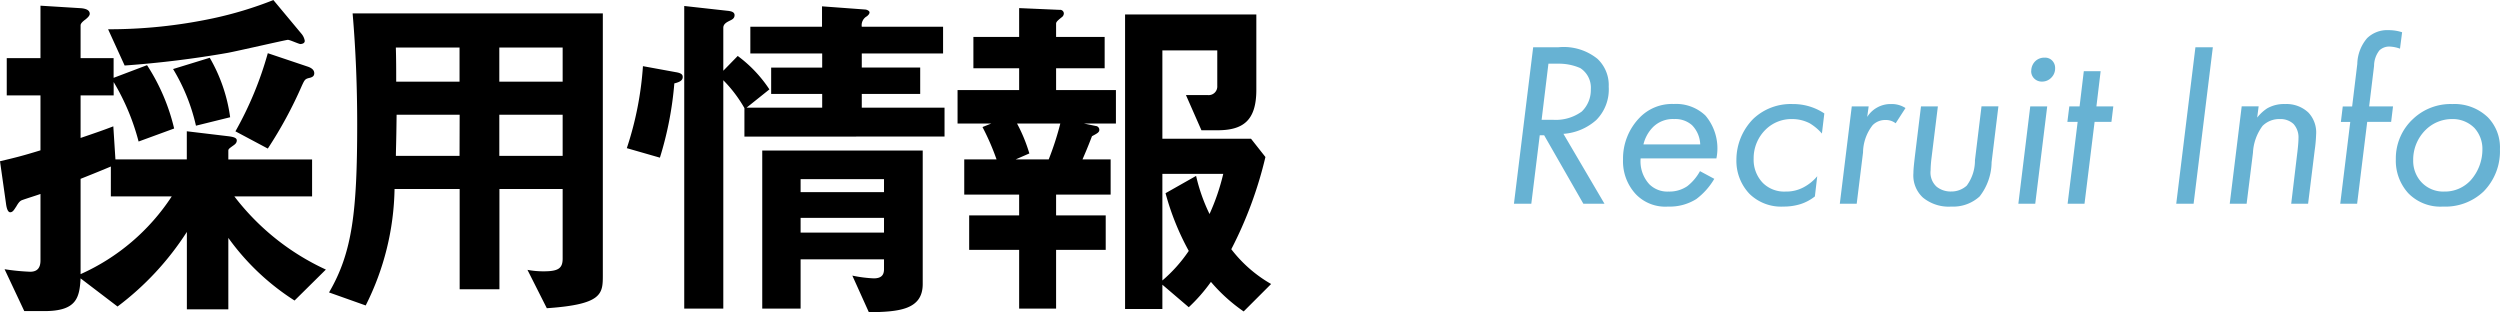
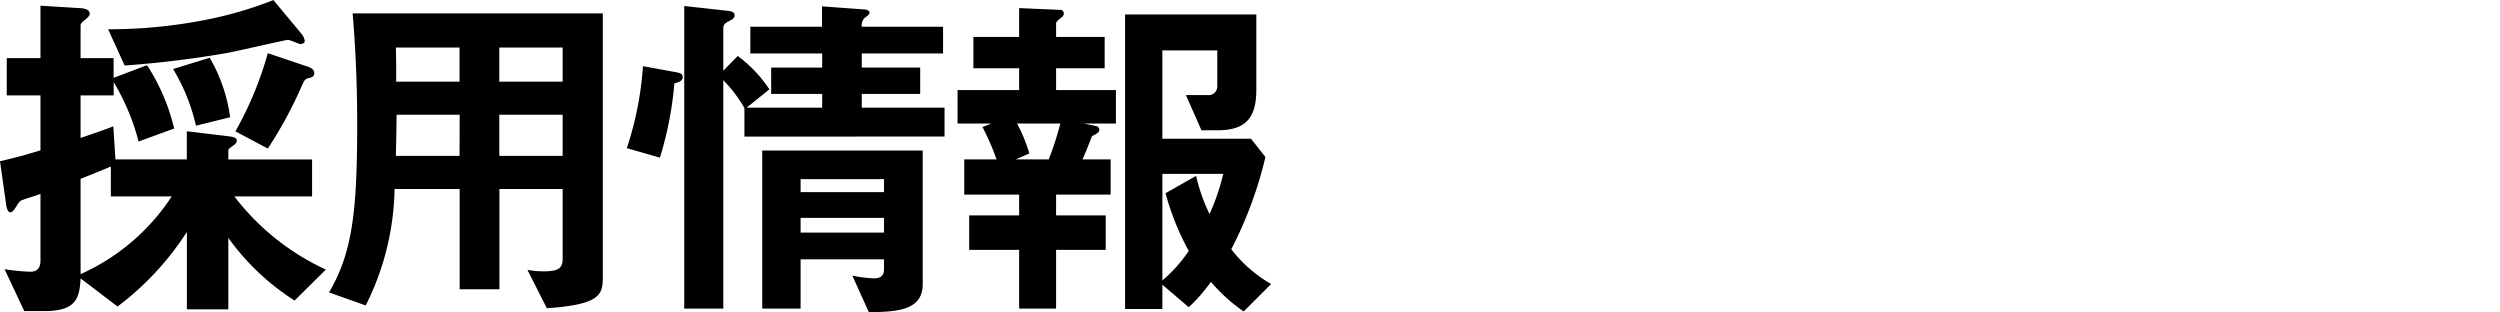
<svg xmlns="http://www.w3.org/2000/svg" width="170.496" height="21.288" viewBox="0 0 170.496 21.288">
  <g transform="translate(-317.128 -302.104)">
-     <path d="M2.688-10.672,1.376,0H2.56l.576-4.672h.3L6.112,0h1.44l-2.8-4.768a3.763,3.763,0,0,0,2.24-.944A2.959,2.959,0,0,0,7.84-7.984a2.457,2.457,0,0,0-.768-1.9A3.659,3.659,0,0,0,4.4-10.672Zm1.04,1.12H4.4a3.6,3.6,0,0,1,1.5.3,1.585,1.585,0,0,1,.72,1.44A2.041,2.041,0,0,1,6-6.288a3.009,3.009,0,0,1-1.984.56H3.264ZM14.064-2.224A3.317,3.317,0,0,1,13.2-1.2a2.161,2.161,0,0,1-1.28.368,1.741,1.741,0,0,1-1.312-.5,2.309,2.309,0,0,1-.592-1.76h5.168a3.459,3.459,0,0,0-.752-2.928,2.9,2.9,0,0,0-2.16-.784,3.063,3.063,0,0,0-2.32.928A4,4,0,0,0,8.816-3.024,3.292,3.292,0,0,0,9.7-.64a2.786,2.786,0,0,0,2.192.832,3.406,3.406,0,0,0,1.92-.512A4.665,4.665,0,0,0,15.04-1.7ZM10.208-4.048a2.516,2.516,0,0,1,.64-1.168,1.917,1.917,0,0,1,1.456-.56,1.709,1.709,0,0,1,1.216.416,1.966,1.966,0,0,1,.56,1.312ZM22.544-6.16a3.823,3.823,0,0,0-2.16-.64A3.713,3.713,0,0,0,17.7-5.792a3.977,3.977,0,0,0-1.152,2.784,3.267,3.267,0,0,0,.88,2.32,3.079,3.079,0,0,0,2.336.88A3.8,3.8,0,0,0,20.944.016,3.123,3.123,0,0,0,21.9-.5l.16-1.376a3.1,3.1,0,0,1-.928.752A2.5,2.5,0,0,1,19.9-.832a2.063,2.063,0,0,1-1.536-.576,2.274,2.274,0,0,1-.64-1.664,2.729,2.729,0,0,1,.848-2.016,2.5,2.5,0,0,1,1.776-.688,2.606,2.606,0,0,1,1.2.288,3.476,3.476,0,0,1,.832.7ZM23.6,0h1.152l.432-3.5A3.073,3.073,0,0,1,25.84-5.36a1.193,1.193,0,0,1,.88-.352,1.079,1.079,0,0,1,.688.224l.672-1.04A1.711,1.711,0,0,0,27.1-6.8a1.862,1.862,0,0,0-.96.24,1.858,1.858,0,0,0-.672.64l.1-.72H24.416Zm6.688-6.64H29.136L28.72-3.232c-.032.288-.1.816-.1,1.136a2.046,2.046,0,0,0,.656,1.68,2.774,2.774,0,0,0,1.936.608A2.663,2.663,0,0,0,33.136-.5a3.858,3.858,0,0,0,.816-2.336l.464-3.808H33.264l-.448,3.68a2.88,2.88,0,0,1-.56,1.728,1.558,1.558,0,0,1-1.072.4,1.52,1.52,0,0,1-.992-.336,1.3,1.3,0,0,1-.4-1.1,7.565,7.565,0,0,1,.064-.864Zm6.3,0L35.776,0h1.152l.816-6.64Zm.064-2.416a.688.688,0,0,0,.192.5.725.725,0,0,0,.544.224.857.857,0,0,0,.64-.272.875.875,0,0,0,.256-.64.711.711,0,0,0-.208-.528.676.676,0,0,0-.512-.192.875.875,0,0,0-.688.3A.939.939,0,0,0,36.656-9.056Zm5.472,3.472.128-1.056H41.1l.288-2.4H40.24l-.288,2.4h-.7L39.12-5.584h.7L39.136,0h1.152l.688-5.584Zm5.728-5.088L46.544,0h1.184L49.04-10.672ZM50.192,0h1.152l.432-3.472a3.338,3.338,0,0,1,.656-1.84,1.61,1.61,0,0,1,1.184-.464,1.3,1.3,0,0,1,.928.336,1.359,1.359,0,0,1,.336.992c0,.3-.064.864-.1,1.136L54.384,0h1.152l.448-3.632a9.67,9.67,0,0,0,.1-1.1,1.974,1.974,0,0,0-.528-1.488A2.173,2.173,0,0,0,53.968-6.8a2.3,2.3,0,0,0-1.232.3,2.912,2.912,0,0,0-.672.624l.1-.768H51.008ZM61.2-5.584l.128-1.056H59.7l.336-2.768a1.713,1.713,0,0,1,.368-1.056.975.975,0,0,1,.7-.256,2.3,2.3,0,0,1,.7.144l.144-1.12a2.965,2.965,0,0,0-.928-.144,1.962,1.962,0,0,0-1.456.544,2.792,2.792,0,0,0-.672,1.76l-.352,2.9H57.9l-.128,1.056h.64L57.728,0H58.88l.688-5.584ZM64.736.192A3.78,3.78,0,0,0,67.5-.832a3.9,3.9,0,0,0,1.12-2.88,2.942,2.942,0,0,0-.816-2.176A3.28,3.28,0,0,0,65.376-6.8a3.725,3.725,0,0,0-2.656.992,3.662,3.662,0,0,0-1.2,2.768,3.289,3.289,0,0,0,.848,2.32A3.053,3.053,0,0,0,64.736.192Zm.624-5.968a2.077,2.077,0,0,1,1.52.608A2.112,2.112,0,0,1,67.424-3.7a3.158,3.158,0,0,1-.8,2.1,2.39,2.39,0,0,1-1.808.768,2.031,2.031,0,0,1-1.536-.624,2.128,2.128,0,0,1-.576-1.5,2.849,2.849,0,0,1,.848-2.08A2.549,2.549,0,0,1,65.36-5.776Z" transform="translate(419 316)" fill="#67b2d3" />
    <path d="M23.352-1.512A16.567,16.567,0,0,1,17.112-6.5h5.3v-2.52H16.7V-9.6c0-.12.024-.144.288-.336.144-.1.288-.192.288-.384,0-.168-.192-.24-.6-.288l-2.808-.336v1.92H9L8.856-11.28c-.624.24-1.032.384-2.232.792v-2.9H8.88V-14.3a15.492,15.492,0,0,1,1.7,4.056l2.424-.888a13.7,13.7,0,0,0-1.848-4.32l-2.28.864v-1.344H6.624v-2.232c0-.1.072-.216.336-.408.12-.1.288-.24.288-.384,0-.24-.24-.36-.648-.384l-2.712-.168v3.576h-2.3v2.544h2.3v3.744c-1.248.384-1.728.5-2.76.744l.408,2.88c.048.384.144.6.288.6.192,0,.288-.216.408-.384.192-.336.288-.408.432-.456.336-.12.888-.288,1.224-.408v4.536c0,.5-.216.768-.7.768A14.893,14.893,0,0,1,1.44-1.536L2.784,1.32H4.152c2.184,0,2.4-.888,2.472-2.232l2.52,1.92A19.579,19.579,0,0,0,13.872-4.08V1.2H16.7V-3.672A16.423,16.423,0,0,0,21.216.6Zm-1.44-15.6a1,1,0,0,0-.24-.5l-1.9-2.28a25.814,25.814,0,0,1-4.128,1.248A34.138,34.138,0,0,1,8.5-17.9l1.128,2.472a69.433,69.433,0,0,0,7.032-.864c.648-.12,3.984-.888,4.1-.888.144,0,.744.288.864.288C21.7-16.9,21.912-16.92,21.912-17.112ZM12.84-6.5A14.5,14.5,0,0,1,6.624-1.2V-7.7c.48-.192,1.152-.456,2.064-.84V-6.5Zm9.72-8.4c0-.216-.168-.36-.456-.456l-2.712-.912a23.886,23.886,0,0,1-2.208,5.328l2.208,1.176a28.636,28.636,0,0,0,2.328-4.3c.192-.408.216-.456.552-.528C22.44-14.64,22.56-14.712,22.56-14.9Zm-5.736,3a11.037,11.037,0,0,0-1.392-4.056l-2.5.768a12.967,12.967,0,0,1,1.56,3.864ZM42.24-1.128V-18.984H25.176c.216,2.52.312,5.04.312,7.56,0,6-.336,8.76-1.92,11.472l2.5.888a18.291,18.291,0,0,0,1.968-7.944h4.44v6.84h2.712v-6.84H39.5v4.752c0,.672-.312.864-1.3.864a5.888,5.888,0,0,1-1.1-.1l1.32,2.616C42.216.864,42.24.144,42.24-1.128ZM39.5-14.328h-4.32v-2.328H39.5Zm0,5.064h-4.32v-2.808H39.5Zm-7.032-5.064h-4.32c0-.888,0-1.464-.024-2.328h4.344Zm0,5.064H28.128c0-.48.024-.72.048-2.808h4.3ZM64.056-.528v-9.1H53.112V1.152h2.616v-3.36h5.688v.672c0,.384-.168.624-.7.624A8.876,8.876,0,0,1,59.256-1.1l1.128,2.5C62.4,1.368,64.056,1.248,64.056-.528Zm-2.64-6.264H55.728V-7.68h5.688Zm0,2.76H55.728V-5.04h5.688Zm4.128-6.552v-1.968H59.9v-.936h3.984v-1.8H59.9v-.96h5.544v-1.824H59.9a.693.693,0,0,1,.36-.72c.072-.072.168-.144.168-.264,0-.1-.192-.192-.312-.192l-2.928-.216v1.392H52.3v1.824h4.9v.96h-3.48v1.8h3.48v.936h-5.16l1.56-1.248a8.939,8.939,0,0,0-2.16-2.28l-.984,1.008V-18c0-.264.24-.384.432-.48.144-.072.336-.144.336-.384,0-.216-.24-.264-.408-.288l-3.024-.336V1.152h2.664V-14.424a9.021,9.021,0,0,1,1.44,1.9v1.944ZM47.688-14.64c0-.12-.024-.264-.48-.336l-2.232-.408a22.5,22.5,0,0,1-1.1,5.592l2.256.648a23.385,23.385,0,0,0,.984-5.064C47.4-14.28,47.688-14.376,47.688-14.64ZM87.816-.528A9.143,9.143,0,0,1,85.1-2.9a27.272,27.272,0,0,0,2.328-6.288l-.984-1.248H80.4v-6.024h3.744v2.424a.587.587,0,0,1-.648.624H82.008l1.056,2.4h1.08c1.752,0,2.664-.648,2.664-2.76v-5.136H77.856V1.176H80.4V-.48l1.8,1.536A11.393,11.393,0,0,0,83.712-.672a11.444,11.444,0,0,0,2.232,2.016ZM84.552-8.04A14.782,14.782,0,0,1,83.616-5.3,12.033,12.033,0,0,1,82.7-7.9L80.616-6.72A17.758,17.758,0,0,0,82.2-2.784,10.01,10.01,0,0,1,80.4-.768V-8.04Zm-7.32-3.432v-2.28h-4.08V-15.24h3.312v-2.136H73.152v-.912c0-.12.144-.24.384-.432a.325.325,0,0,0,.144-.264.254.254,0,0,0-.288-.24l-2.76-.12v1.968h-3.12v2.136h3.12v1.488h-4.2v2.28h2.3l-.6.24a16.734,16.734,0,0,1,.96,2.208H66.888v2.4h3.744v1.416H67.224v2.352h3.408V1.152h2.52V-2.856h3.384V-5.208H73.152V-6.624h3.72v-2.4h-1.92c.144-.336.336-.768.648-1.584.36-.192.5-.264.5-.432a.262.262,0,0,0-.24-.264l-.816-.168Zm-3.792,0a20.186,20.186,0,0,1-.792,2.448H70.392l.936-.408a10.769,10.769,0,0,0-.84-2.04Z" transform="translate(316 322)" />
  </g>
</svg>